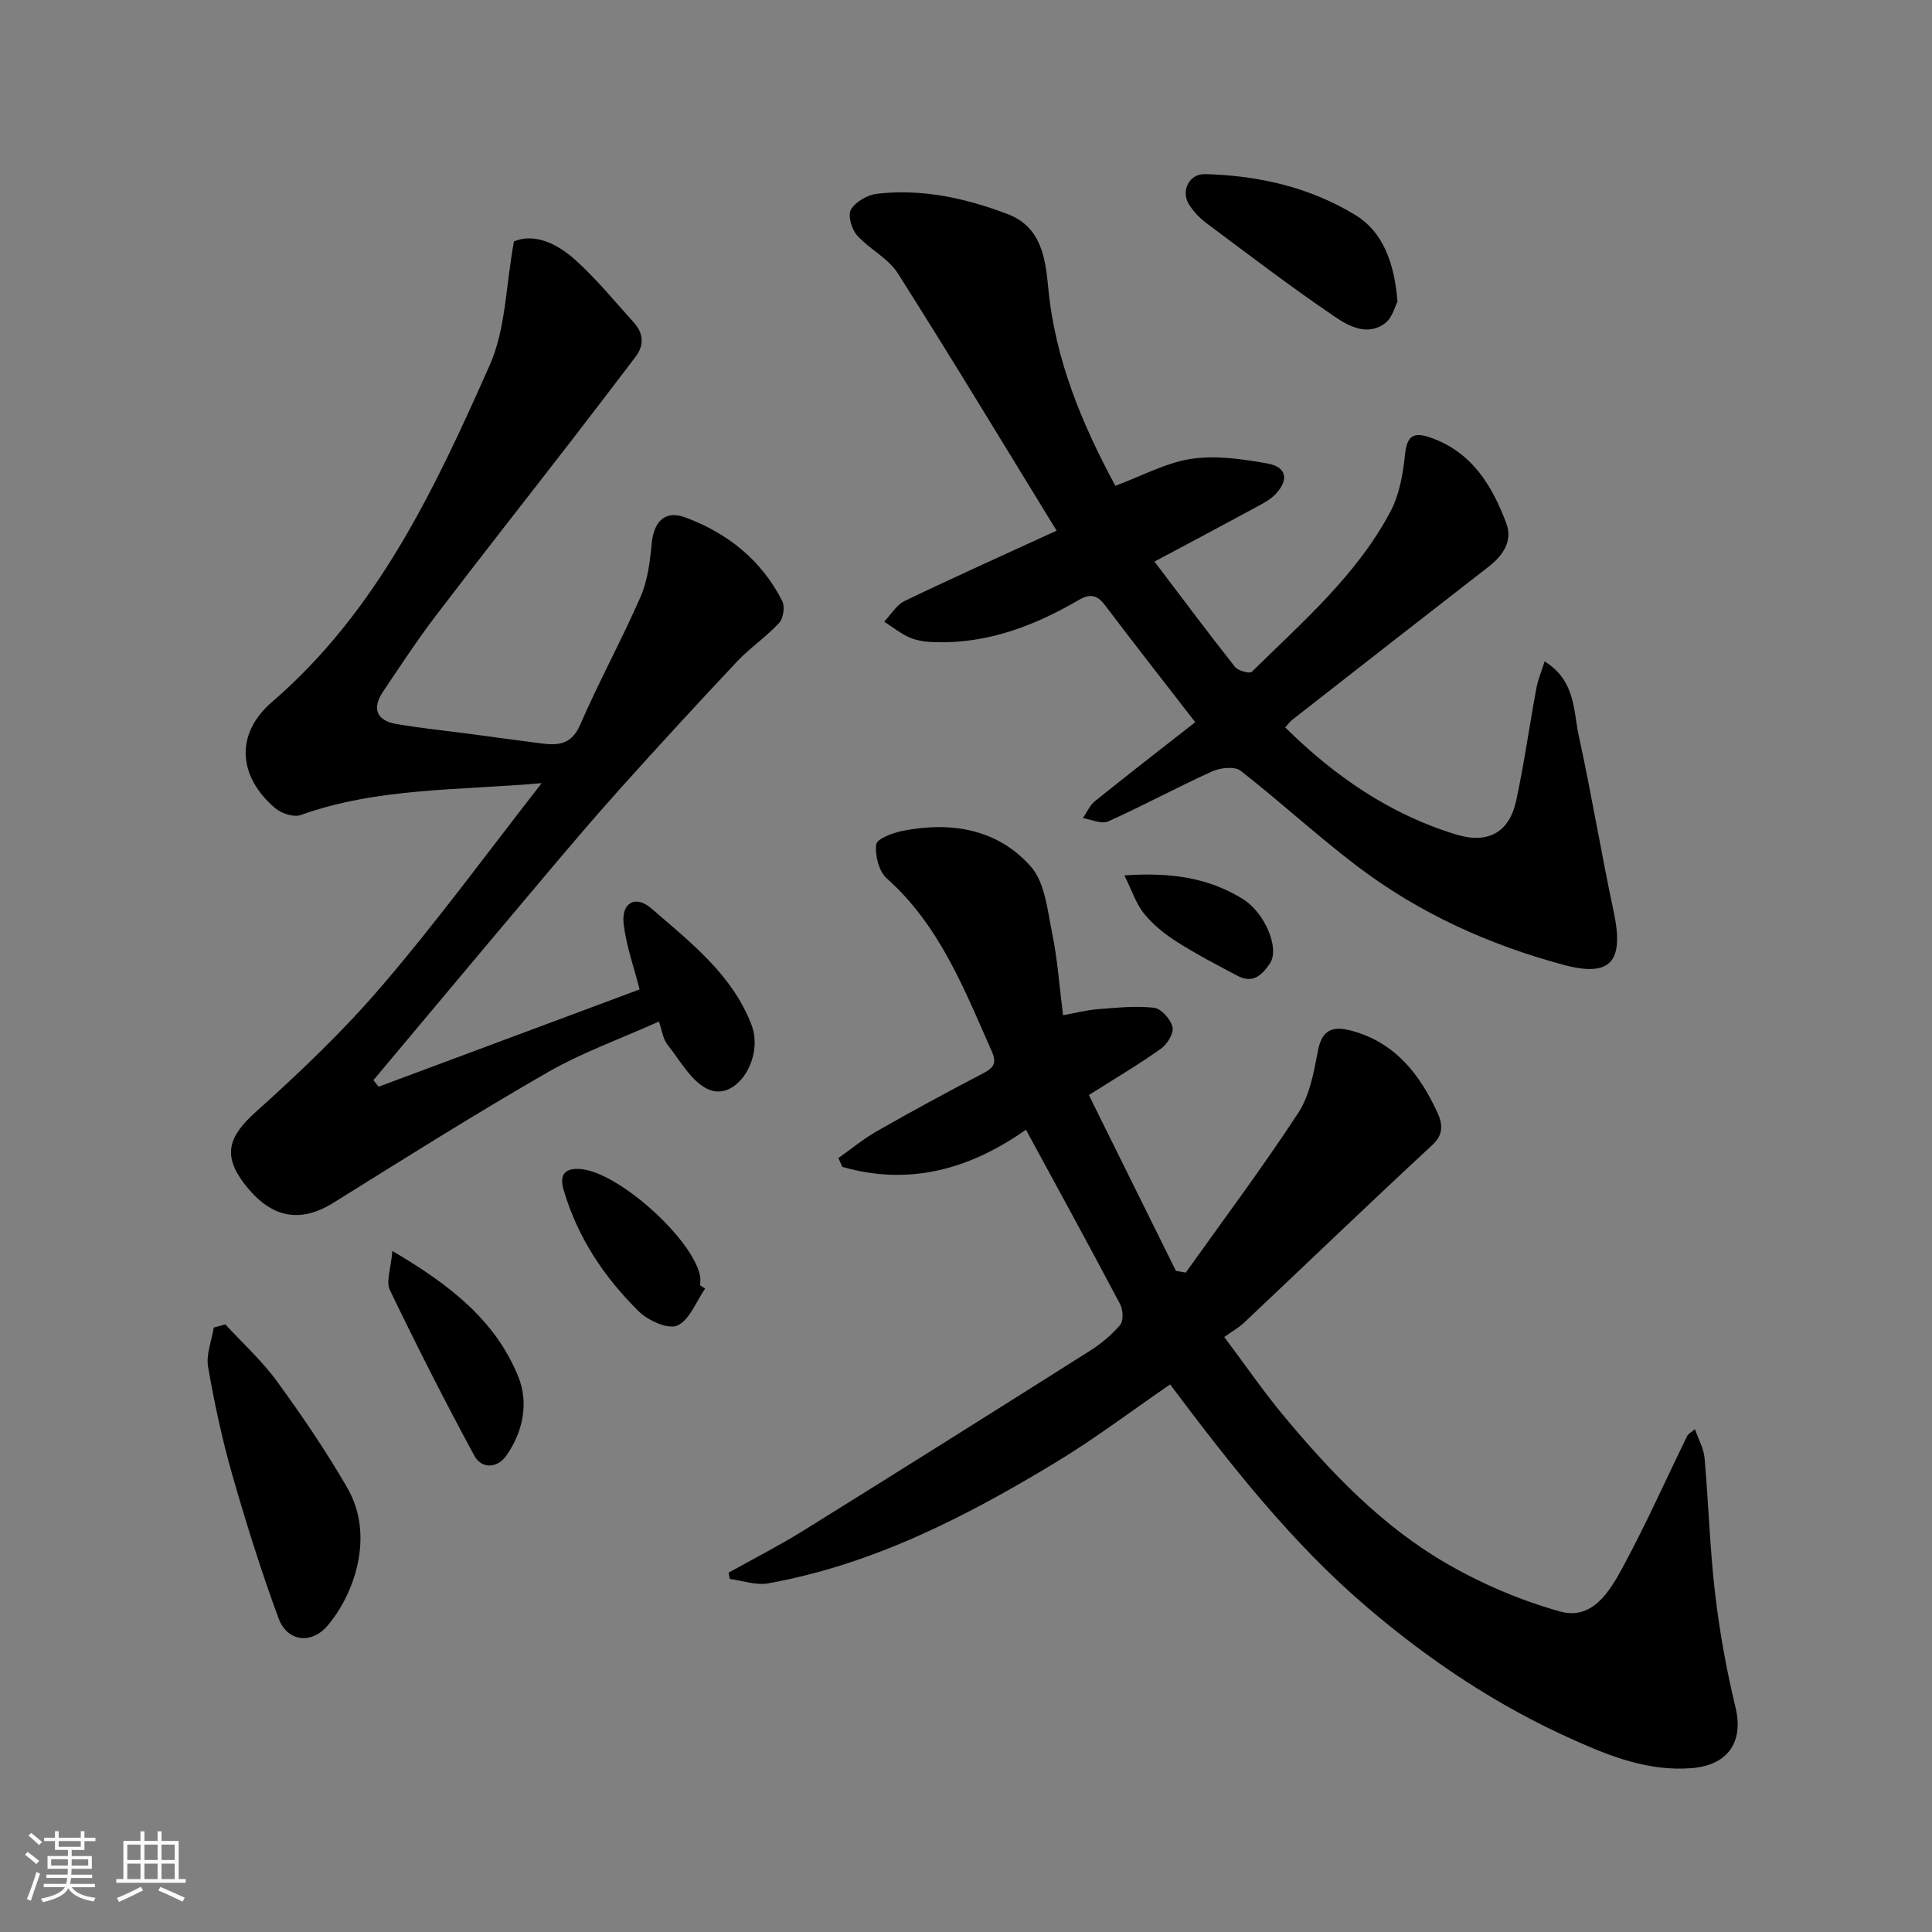
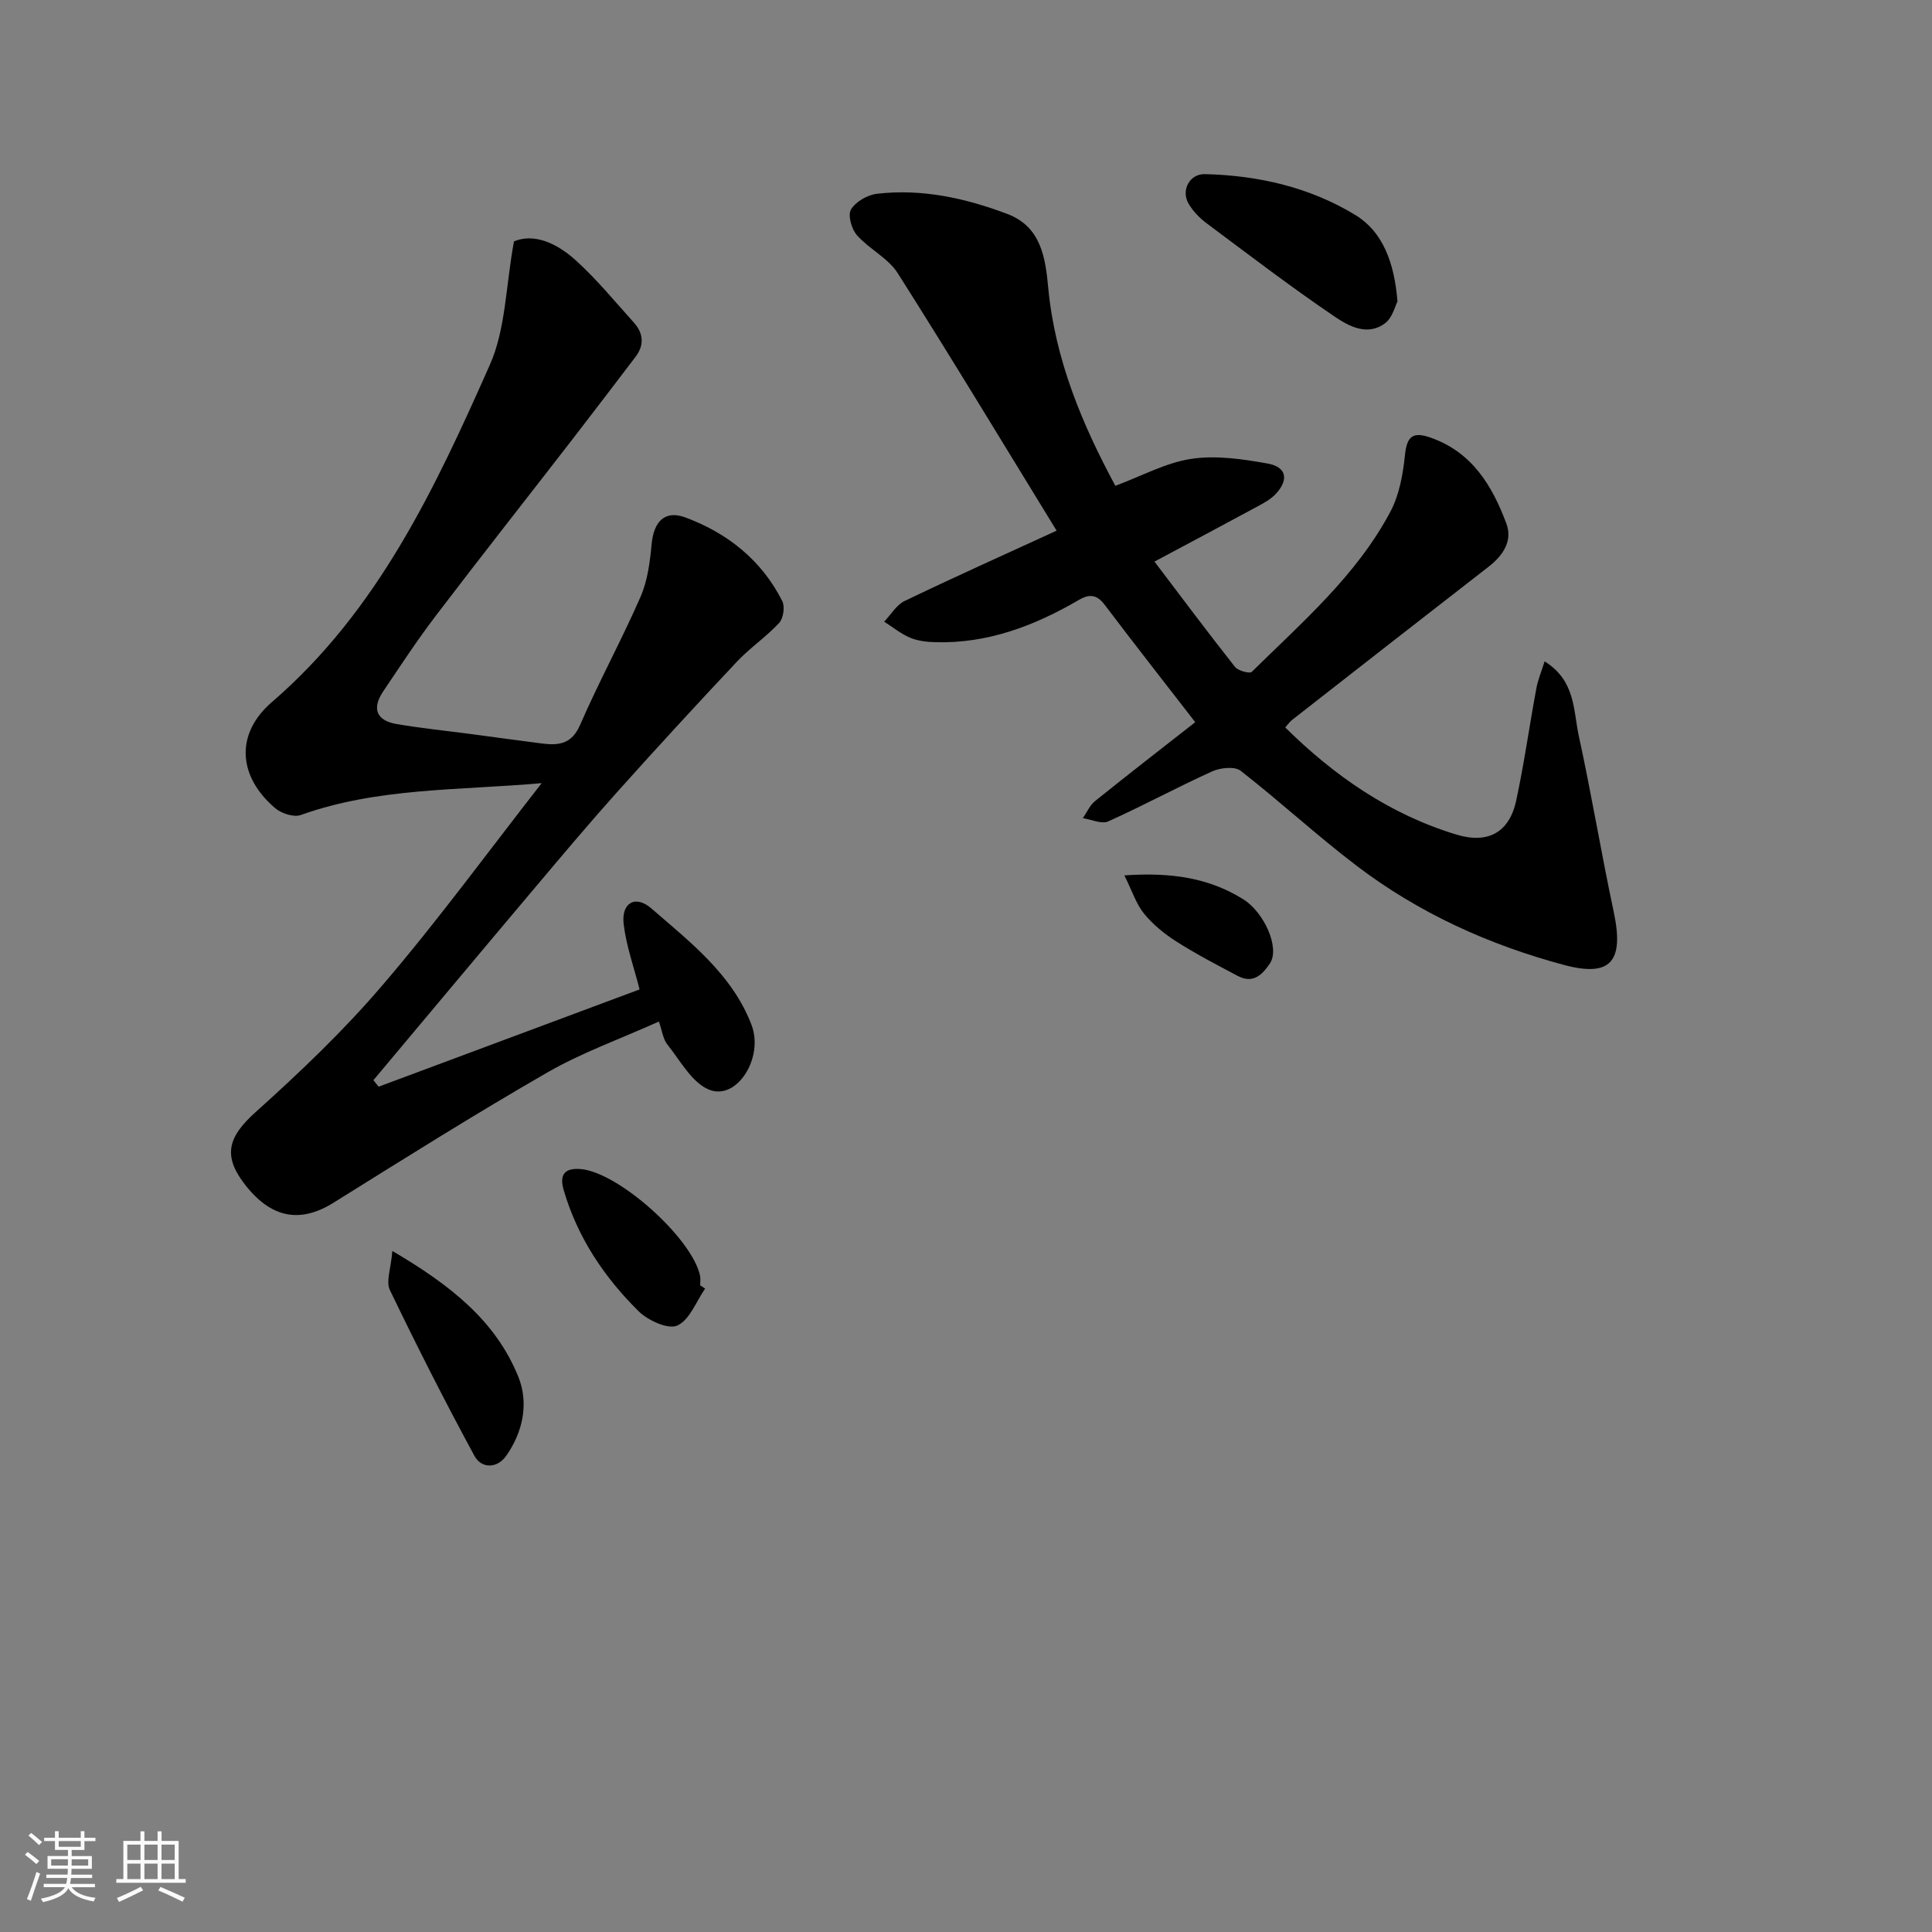
<svg xmlns="http://www.w3.org/2000/svg" enable-background="new 0 0 400 400" viewBox="0 0 400 400">
  <rect x="0" y="0" width="400" height="400" fill="#808080" stroke="none" />
  <path d="m5.17 384 .55-.58c.85.61 1.65 1.24 2.4 1.87l-.59.64c-.83-.73-1.62-1.38-2.36-1.93m1.22 9.53-.82-.34c.71-1.76 1.37-3.64 1.98-5.63.24.13.5.25.76.36-.6 1.67-1.24 3.54-1.92 5.61m-.5-13.5.57-.54c.56.44 1.31 1.06 2.26 1.87l-.64.64c-.68-.66-1.41-1.32-2.19-1.97m3.25.46h2.24v-1.36h.77v1.36h4.57v-1.36h.76v1.36h2.28v.69h-2.28v1.84h-2.64v1.26h4.18v2.64h-4.21c0 .45-.02.86-.05 1.21h4.32v.69h-4.38c-.04.34-.1.75-.19 1.22h5.15v.69h-4.82c.87 1.19 2.51 1.92 4.93 2.19-.17.31-.3.57-.37.76-2.77-.49-4.52-1.41-5.26-2.76-.56 1.26-2.3 2.23-5.24 2.9-.12-.24-.26-.48-.43-.72 2.73-.55 4.38-1.34 4.96-2.38h-4.38v-.69h4.65c.1-.38.17-.79.21-1.22h-4.32v-.69h4.4c.03-.34.05-.75.05-1.21h-4.2v-2.64h4.23v-1.26h-2.69v-1.84h-2.24zm1.46 4.46v1.29h3.45c.01-.4.02-.57.01-.53v-.32-.45h-3.46zm1.55-2.59h4.57v-1.19h-4.57zm6.11 2.59h-3.42v.77c-.01.19-.01.37-.02.53h3.44z" fill="#fafafa" />
  <path d="m32.63 379.16h.82v1.98h3.54v7.89h1.46v.78h-14.37v-.78h1.46v-7.89h3.54v-1.98h.82v1.98h2.73zm-3.49 11.48.5.73c-1.61.82-3.28 1.63-5 2.41-.13-.27-.28-.55-.44-.82 1.75-.72 3.4-1.49 4.94-2.32m-2.78-5.55h2.73v-3.18h-2.73zm0 3.95h2.73v-3.2h-2.73zm3.54-3.95h2.73v-3.18h-2.73zm0 3.95h2.73v-3.2h-2.73zm7.89 4.68c-1.84-.92-3.51-1.7-5.02-2.32l.45-.73c1.89.8 3.57 1.55 5.04 2.23zm-1.62-11.81h-2.73v3.18h2.73zm-2.73 7.13h2.73v-3.2h-2.73z" fill="#fafafa" />
  <g fill="#000001">
-     <path d="m242.26 286.63c-8 5.49-15.54 11.21-23.6 16.09-18.62 11.28-37.9 21.2-59.63 25.1-2.51.45-5.28-.57-7.93-.92-.09-.43-.18-.86-.26-1.29 5.17-2.89 10.46-5.59 15.49-8.71 19.8-12.31 39.54-24.72 59.25-37.18 2.34-1.48 4.57-3.32 6.34-5.42.72-.85.6-3.12-.01-4.28-6.33-11.98-12.85-23.87-19.5-36.13-11.71 8.27-24.26 11.66-38.02 7.7-.27-.61-.54-1.22-.81-1.83 2.66-1.87 5.19-3.98 8-5.58 7.24-4.12 14.56-8.1 21.94-11.95 2.18-1.14 2.92-2.07 1.81-4.58-5.71-12.87-10.78-26.04-21.74-35.79-1.63-1.45-2.46-4.76-2.18-7.03.14-1.17 3.45-2.41 5.49-2.81 10.02-1.98 19.63-.39 26.5 7.36 2.98 3.35 3.47 9.15 4.46 13.96 1.09 5.27 1.45 10.68 2.23 16.85 2.6-.46 4.88-1.07 7.21-1.25 3.88-.3 7.83-.73 11.65-.29 1.48.17 3.44 2.4 3.81 4 .3 1.28-1.11 3.57-2.42 4.49-4.63 3.29-9.55 6.19-14.9 9.58 6.07 12.27 12.05 24.33 18.02 36.4l2.04.36c7.83-11 15.93-21.81 23.31-33.1 2.37-3.63 3.22-8.44 4.06-12.85.87-4.61 3.33-5.14 7.13-4.08 8.96 2.48 14.03 9.1 17.65 17 .9 1.96 1.38 4.31-1.03 6.54-13.13 12.17-26.04 24.58-39.06 36.87-1.05.99-2.35 1.71-4.09 2.95 4.21 5.61 8.07 11.24 12.43 16.47 9.74 11.69 20.29 22.72 33.54 30.39 7.36 4.26 15.43 7.72 23.61 9.98 6.64 1.84 10.25-4.21 12.93-9.18 4.8-8.88 8.92-18.13 13.35-27.2.2-.41.73-.65 1.59-1.38.74 2.14 1.82 4.01 1.99 5.95.83 9.35 1.09 18.77 2.18 28.08.93 7.92 2.36 15.83 4.23 23.59 1.75 7.24-1.68 12-9.14 12.57-8.92.68-16.78-2.44-24.54-5.92-15.63-6.99-29.68-16.34-42.75-27.53-15.54-13.3-27.97-29.15-40.63-46z" />
    <path d="m112.15 162.14c-17.31 1.53-33.99.91-49.88 6.6-1.45.52-4.01-.32-5.3-1.42-7.72-6.58-8.31-15.38-.68-21.96 21.93-18.89 33.79-44.27 45.13-69.83 3.28-7.38 3.28-16.22 4.99-25.55 4.08-1.74 8.78.32 12.63 3.77 4.41 3.95 8.2 8.61 12.19 13.03 1.99 2.21 2.21 4.66.34 7.11-4.36 5.72-8.71 11.45-13.11 17.14-9.42 12.17-18.94 24.25-28.26 36.49-3.85 5.05-7.33 10.38-10.88 15.65-2.35 3.48-1.4 6.01 2.72 6.72 5.15.89 10.37 1.41 15.57 2.1 4.86.64 9.72 1.33 14.58 1.94 3.43.43 6.16.19 7.91-3.84 3.89-8.96 8.6-17.56 12.51-26.51 1.46-3.34 1.96-7.21 2.3-10.9.44-4.72 2.73-7.13 7.02-5.54 8.72 3.25 15.74 8.84 20.02 17.28.59 1.16.25 3.59-.63 4.54-2.67 2.89-6.03 5.15-8.73 8.01-8.27 8.79-16.44 17.67-24.5 26.66-5.81 6.48-11.43 13.15-17.04 19.81-11.28 13.37-22.5 26.8-33.74 40.2.36.45.72.9 1.08 1.35 18.09-6.74 36.17-13.48 54.03-20.14-1.16-4.58-2.77-9.01-3.3-13.56-.5-4.37 2.42-6.09 5.75-3.2 8.03 6.98 16.7 13.63 20.71 24.06 2.63 6.84-3.02 15.75-8.73 13.47-3.57-1.42-5.98-5.99-8.66-9.34-.93-1.16-1.11-2.91-1.77-4.78-8.03 3.61-15.93 6.42-23.07 10.53-14.97 8.61-29.6 17.81-44.25 26.95-7.04 4.4-13.12 3.25-18.63-4.05-4.41-5.86-3.1-9.69 2.45-14.68 9.21-8.27 18.25-16.88 26.27-26.28 11.36-13.26 21.7-27.4 32.96-41.83z" />
    <path d="m319.8 136.93c6.45 4.03 5.92 10.18 7.07 15.42 2.64 12.09 4.65 24.32 7.23 36.42 2.18 10.25-.54 13.62-10.3 11.01-15.54-4.16-30.09-10.76-42.94-20.54-8.23-6.26-15.85-13.31-24-19.66-1.23-.96-4.2-.64-5.9.13-7.25 3.28-14.26 7.09-21.51 10.35-1.38.62-3.49-.4-5.26-.67.83-1.19 1.44-2.66 2.52-3.53 6.88-5.54 13.87-10.95 20.75-16.34-6.18-7.99-12.53-16.08-18.73-24.28-1.63-2.16-3.17-2.31-5.36-1.03-9.18 5.35-18.88 9.06-29.72 8.75-1.76-.05-3.64-.26-5.23-.93-1.91-.81-3.59-2.19-5.36-3.32 1.4-1.46 2.53-3.46 4.23-4.28 10.11-4.87 20.36-9.46 31.47-14.56-10.96-17.85-21.72-35.7-32.89-53.3-1.99-3.14-5.91-5-8.46-7.88-1.11-1.26-1.92-4.16-1.22-5.32.97-1.61 3.4-3.02 5.36-3.25 9.33-1.09 18.33.9 26.99 4.17 6.97 2.63 7.89 8.94 8.49 15.33 1.41 14.9 7.07 28.32 13.89 40.96 5.51-2.04 10.47-4.79 15.73-5.58 5.12-.77 10.61.04 15.8.97 3.88.7 4.42 3.28 1.78 6.19-1.06 1.18-2.59 2-4.02 2.77-6.88 3.73-13.81 7.4-21.19 11.34 5.65 7.45 11.06 14.7 16.66 21.79.64.82 3.06 1.47 3.5 1.03 10.45-10.3 21.72-19.99 28.71-33.2 1.83-3.47 2.58-7.7 2.99-11.67.41-3.92 1.63-4.92 5.35-3.6 8.57 3.02 12.72 9.95 15.64 17.75 1.35 3.62-.67 6.63-3.68 8.97-13.58 10.53-27.12 21.12-40.66 31.7-.5.39-.88.95-1.44 1.57 10.21 10.07 21.66 18 35.44 22.18 6.51 1.98 10.95-.41 12.38-7.03 1.65-7.64 2.72-15.41 4.15-23.1.32-1.86 1.08-3.63 1.74-5.73z" />
-     <path d="m46.65 274.2c3.6 3.91 7.59 7.53 10.7 11.8 5.18 7.11 10.16 14.42 14.55 22.03 5.85 10.12 1.27 22.33-4.13 28.59-3.36 3.9-8.33 3.26-10.12-1.62-3.58-9.75-6.71-19.68-9.56-29.67-2.1-7.33-3.71-14.83-5.01-22.35-.44-2.57.74-5.41 1.18-8.13.8-.21 1.59-.43 2.39-.65z" />
    <path d="m289.33 62.43c-.49.91-1.03 3.33-2.54 4.47-3.64 2.77-7.55.63-10.48-1.36-9.04-6.13-17.73-12.77-26.49-19.31-1.44-1.07-2.78-2.46-3.7-3.99-1.67-2.78.14-6.26 3.32-6.19 11.1.26 21.85 2.75 31.26 8.52 5.54 3.41 8 9.74 8.63 17.86z" />
    <path d="m81.23 259c12.05 7.07 21.41 14.47 26.09 26.06 2.19 5.44.96 11.39-2.5 16.33-1.86 2.65-5.11 2.76-6.61 0-6.12-11.29-11.93-22.75-17.5-34.32-.83-1.75.23-4.42.52-8.07z" />
    <path d="m145.99 266.79c-1.86 2.68-3.21 6.5-5.76 7.65-1.89.86-6.06-1.04-7.99-2.94-7.14-7.05-12.66-15.28-15.53-25.09-.99-3.38.36-4.61 3.48-4.37 7.8.6 23.09 14.29 24.75 22.08.14.64.02 1.33.02 1.99.34.23.68.45 1.03.68z" />
    <path d="m232.79 181.24c9.84-.69 17.61.57 24.62 4.95 4.34 2.71 7.65 10.12 5.5 13.3-1.71 2.53-3.59 4.17-6.65 2.56-4.29-2.26-8.6-4.51-12.69-7.11-2.47-1.57-4.85-3.51-6.69-5.76-1.63-1.99-2.45-4.64-4.09-7.94z" />
  </g>
</svg>